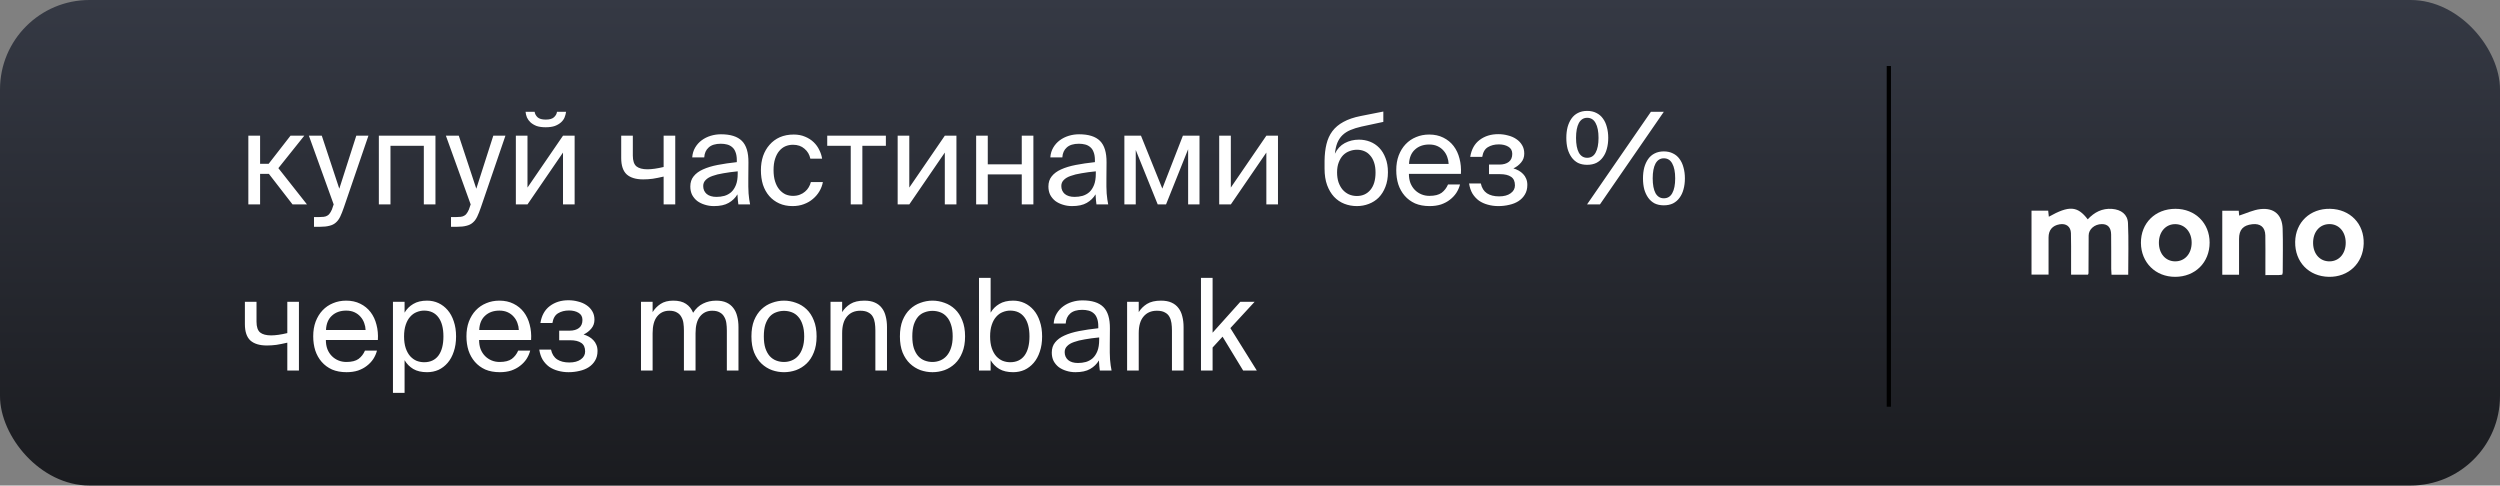
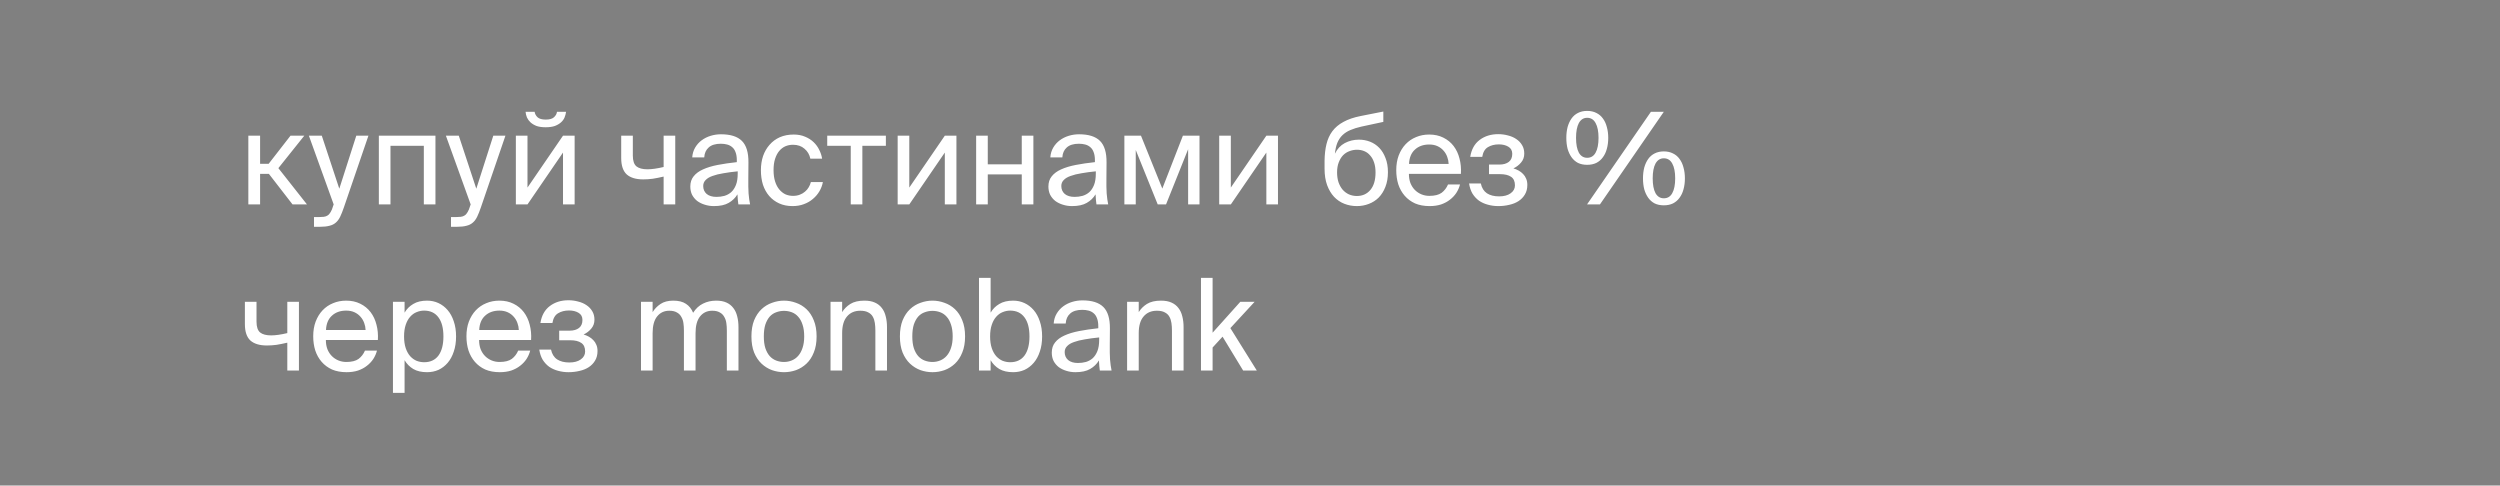
<svg xmlns="http://www.w3.org/2000/svg" width="587" height="114" viewBox="0 0 587 114" fill="none">
  <rect x="0" y="0" width="587" height="114" fill="#808080" stroke="none" />
-   <rect width="587" height="114" rx="21" fill="url(#paint0_linear)" />
  <path d="M63.14 40.83H61.07V48H58.31V31.86H61.07V38.46H63.08L68.21 31.86H71.45L65.36 39.48L72.08 48H68.69L63.14 40.83ZM73.727 50.97H74.837C75.277 50.97 75.667 50.95 76.007 50.91C76.367 50.87 76.677 50.76 76.937 50.58C77.197 50.42 77.427 50.16 77.627 49.8C77.847 49.46 78.047 48.97 78.227 48.33L78.347 48L72.527 31.86H75.557L79.667 44.31L83.657 31.86H86.507L80.747 48.69C80.447 49.57 80.157 50.3 79.877 50.88C79.597 51.46 79.257 51.92 78.857 52.26C78.457 52.62 77.957 52.87 77.357 53.01C76.777 53.17 76.037 53.25 75.137 53.25H73.727V50.97ZM102.245 48H99.514V34.23H91.684V48H88.954V31.86H102.245V48ZM105.895 50.97H107.005C107.445 50.97 107.835 50.95 108.175 50.91C108.535 50.87 108.845 50.76 109.105 50.58C109.365 50.42 109.595 50.16 109.795 49.8C110.015 49.46 110.215 48.97 110.395 48.33L110.515 48L104.695 31.86H107.725L111.835 44.31L115.825 31.86H118.675L112.915 48.69C112.615 49.57 112.325 50.3 112.045 50.88C111.765 51.46 111.425 51.92 111.025 52.26C110.625 52.62 110.125 52.87 109.525 53.01C108.945 53.17 108.205 53.25 107.305 53.25H105.895V50.97ZM132.913 26.25C132.853 26.71 132.733 27.16 132.553 27.6C132.373 28.02 132.093 28.4 131.713 28.74C131.333 29.08 130.853 29.36 130.273 29.58C129.693 29.78 128.973 29.88 128.113 29.88C127.273 29.88 126.563 29.78 125.983 29.58C125.423 29.36 124.953 29.08 124.573 28.74C124.213 28.4 123.933 28.02 123.733 27.6C123.553 27.16 123.443 26.71 123.403 26.25H125.533C125.593 26.73 125.823 27.16 126.223 27.54C126.623 27.9 127.263 28.08 128.143 28.08C129.023 28.08 129.663 27.9 130.063 27.54C130.483 27.16 130.723 26.73 130.783 26.25H132.913ZM132.193 35.82L123.853 48H121.123V31.86H123.853V44.04L132.193 31.86H134.923V48H132.193V35.82ZM155.819 48V41.46C154.879 41.68 154.029 41.85 153.269 41.97C152.509 42.07 151.759 42.12 151.019 42.12C149.319 42.12 148.029 41.73 147.149 40.95C146.289 40.15 145.859 38.87 145.859 37.11V31.86H148.589V36.54C148.589 37.74 148.869 38.58 149.429 39.06C150.009 39.52 150.869 39.75 152.009 39.75C153.049 39.75 154.319 39.57 155.819 39.21V31.86H158.549V48H155.819ZM173.214 40.23C171.974 40.35 170.854 40.5 169.854 40.68C168.854 40.84 168.004 41.05 167.304 41.31C166.604 41.55 166.064 41.87 165.684 42.27C165.304 42.65 165.114 43.12 165.114 43.68C165.114 44.44 165.384 45.06 165.924 45.54C166.484 46 167.254 46.23 168.234 46.23C168.874 46.23 169.494 46.15 170.094 45.99C170.694 45.81 171.224 45.52 171.684 45.12C172.144 44.7 172.514 44.14 172.794 43.44C173.074 42.74 173.214 41.85 173.214 40.77V40.23ZM167.634 48.39C166.874 48.39 166.154 48.28 165.474 48.06C164.814 47.86 164.224 47.57 163.704 47.19C163.204 46.79 162.804 46.31 162.504 45.75C162.224 45.17 162.084 44.52 162.084 43.8C162.084 42.84 162.344 42.04 162.864 41.4C163.384 40.74 164.114 40.2 165.054 39.78C166.014 39.34 167.164 38.99 168.504 38.73C169.844 38.47 171.344 38.25 173.004 38.07V37.62C173.004 36.86 172.904 36.23 172.704 35.73C172.524 35.23 172.264 34.84 171.924 34.56C171.584 34.26 171.184 34.05 170.724 33.93C170.264 33.81 169.774 33.75 169.254 33.75C167.994 33.75 167.044 34.04 166.404 34.62C165.764 35.18 165.414 35.96 165.354 36.96H162.534C162.594 36.1 162.824 35.33 163.224 34.65C163.624 33.97 164.134 33.4 164.754 32.94C165.374 32.48 166.074 32.13 166.854 31.89C167.634 31.65 168.444 31.53 169.284 31.53C171.524 31.53 173.164 32.05 174.204 33.09C175.244 34.13 175.754 35.81 175.734 38.13L175.704 41.91C175.684 43.27 175.704 44.44 175.764 45.42C175.844 46.38 175.964 47.24 176.124 48H173.364C173.324 47.7 173.284 47.35 173.244 46.95C173.204 46.55 173.174 46.11 173.154 45.63C172.654 46.47 171.964 47.14 171.084 47.64C170.224 48.14 169.074 48.39 167.634 48.39ZM186.371 31.59C187.371 31.59 188.261 31.76 189.041 32.1C189.821 32.42 190.491 32.85 191.051 33.39C191.611 33.93 192.051 34.54 192.371 35.22C192.711 35.9 192.931 36.58 193.031 37.26H190.271C190.071 36.3 189.611 35.52 188.891 34.92C188.191 34.3 187.291 33.99 186.191 33.99C185.551 33.99 184.951 34.11 184.391 34.35C183.851 34.59 183.371 34.96 182.951 35.46C182.551 35.94 182.231 36.55 181.991 37.29C181.751 38.03 181.631 38.91 181.631 39.93C181.631 40.95 181.751 41.84 181.991 42.6C182.231 43.36 182.561 43.99 182.981 44.49C183.401 44.99 183.881 45.37 184.421 45.63C184.981 45.87 185.571 45.99 186.191 45.99C186.791 45.99 187.321 45.9 187.781 45.72C188.261 45.54 188.671 45.3 189.011 45C189.371 44.7 189.661 44.36 189.881 43.98C190.121 43.58 190.291 43.17 190.391 42.75H193.211C193.071 43.51 192.801 44.23 192.401 44.91C192.001 45.59 191.491 46.19 190.871 46.71C190.271 47.23 189.561 47.64 188.741 47.94C187.941 48.24 187.061 48.39 186.101 48.39C184.921 48.39 183.871 48.18 182.951 47.76C182.031 47.34 181.251 46.76 180.611 46.02C179.971 45.28 179.481 44.4 179.141 43.38C178.821 42.34 178.661 41.2 178.661 39.96C178.661 38.76 178.831 37.65 179.171 36.63C179.531 35.61 180.041 34.73 180.701 33.99C181.361 33.23 182.161 32.64 183.101 32.22C184.061 31.8 185.151 31.59 186.371 31.59ZM202.483 34.23V48H199.753V34.23H194.233V31.86H208.003V34.23H202.483ZM221.841 35.82L213.501 48H210.771V31.86H213.501V44.04L221.841 31.86H224.571V48H221.841V35.82ZM239.909 48V40.95H231.929V48H229.199V31.86H231.929V38.58H239.909V31.86H242.639V48H239.909ZM257.296 40.23C256.056 40.35 254.936 40.5 253.936 40.68C252.936 40.84 252.086 41.05 251.386 41.31C250.686 41.55 250.146 41.87 249.766 42.27C249.386 42.65 249.196 43.12 249.196 43.68C249.196 44.44 249.466 45.06 250.006 45.54C250.566 46 251.336 46.23 252.316 46.23C252.956 46.23 253.576 46.15 254.176 45.99C254.776 45.81 255.306 45.52 255.766 45.12C256.226 44.7 256.596 44.14 256.876 43.44C257.156 42.74 257.296 41.85 257.296 40.77V40.23ZM251.716 48.39C250.956 48.39 250.236 48.28 249.556 48.06C248.896 47.86 248.306 47.57 247.786 47.19C247.286 46.79 246.886 46.31 246.586 45.75C246.306 45.17 246.166 44.52 246.166 43.8C246.166 42.84 246.426 42.04 246.946 41.4C247.466 40.74 248.196 40.2 249.136 39.78C250.096 39.34 251.246 38.99 252.586 38.73C253.926 38.47 255.426 38.25 257.086 38.07V37.62C257.086 36.86 256.986 36.23 256.786 35.73C256.606 35.23 256.346 34.84 256.006 34.56C255.666 34.26 255.266 34.05 254.806 33.93C254.346 33.81 253.856 33.75 253.336 33.75C252.076 33.75 251.126 34.04 250.486 34.62C249.846 35.18 249.496 35.96 249.436 36.96H246.616C246.676 36.1 246.906 35.33 247.306 34.65C247.706 33.97 248.216 33.4 248.836 32.94C249.456 32.48 250.156 32.13 250.936 31.89C251.716 31.65 252.526 31.53 253.366 31.53C255.606 31.53 257.246 32.05 258.286 33.09C259.326 34.13 259.836 35.81 259.816 38.13L259.786 41.91C259.766 43.27 259.786 44.44 259.846 45.42C259.926 46.38 260.046 47.24 260.206 48H257.446C257.406 47.7 257.366 47.35 257.326 46.95C257.286 46.55 257.256 46.11 257.236 45.63C256.736 46.47 256.046 47.14 255.166 47.64C254.306 48.14 253.156 48.39 251.716 48.39ZM281.643 48H278.973V35.04L273.783 48H271.833L266.673 35.22V48H264.003V31.86H267.903L272.913 44.28L277.743 31.86H281.643V48ZM297.339 35.82L288.999 48H286.269V31.86H288.999V44.04L297.339 31.86H300.069V48H297.339V35.82ZM319.076 32.79C319.996 32.79 320.866 32.95 321.686 33.27C322.506 33.59 323.226 34.07 323.846 34.71C324.466 35.35 324.956 36.15 325.316 37.11C325.696 38.05 325.886 39.16 325.886 40.44C325.886 41.74 325.686 42.89 325.286 43.89C324.906 44.87 324.386 45.7 323.726 46.38C323.066 47.04 322.286 47.54 321.386 47.88C320.506 48.22 319.576 48.39 318.596 48.39C317.556 48.39 316.576 48.21 315.656 47.85C314.736 47.49 313.926 46.94 313.226 46.2C312.546 45.46 312.006 44.55 311.606 43.47C311.206 42.37 311.006 41.08 311.006 39.6V37.74C311.026 36.28 311.176 34.98 311.456 33.84C311.736 32.68 312.196 31.67 312.836 30.81C313.496 29.93 314.366 29.2 315.446 28.62C316.526 28.02 317.876 27.56 319.496 27.24L324.806 26.19V28.62L319.646 29.73C318.666 29.95 317.806 30.22 317.066 30.54C316.346 30.84 315.726 31.24 315.206 31.74C314.706 32.22 314.306 32.82 314.006 33.54C313.726 34.24 313.536 35.09 313.436 36.09C313.976 34.97 314.746 34.14 315.746 33.6C316.766 33.06 317.876 32.79 319.076 32.79ZM318.596 46.02C319.916 46.02 320.976 45.54 321.776 44.58C322.576 43.62 322.976 42.26 322.976 40.5C322.976 39.62 322.866 38.85 322.646 38.19C322.426 37.51 322.116 36.95 321.716 36.51C321.336 36.05 320.876 35.71 320.336 35.49C319.816 35.27 319.246 35.16 318.626 35.16C318.006 35.16 317.416 35.27 316.856 35.49C316.296 35.69 315.796 36.01 315.356 36.45C314.936 36.89 314.596 37.45 314.336 38.13C314.076 38.79 313.946 39.57 313.946 40.47C313.946 41.33 314.056 42.1 314.276 42.78C314.516 43.46 314.836 44.04 315.236 44.52C315.656 45 316.146 45.37 316.706 45.63C317.286 45.89 317.916 46.02 318.596 46.02ZM335.671 48.39C334.371 48.39 333.231 48.18 332.251 47.76C331.291 47.32 330.481 46.72 329.821 45.96C329.161 45.2 328.661 44.31 328.321 43.29C328.001 42.27 327.841 41.16 327.841 39.96C327.841 38.68 328.031 37.53 328.411 36.51C328.811 35.47 329.351 34.59 330.031 33.87C330.731 33.13 331.551 32.57 332.491 32.19C333.431 31.79 334.461 31.59 335.581 31.59C336.821 31.59 337.921 31.83 338.881 32.31C339.861 32.79 340.671 33.45 341.311 34.29C341.951 35.13 342.411 36.11 342.691 37.23C342.991 38.35 343.101 39.55 343.021 40.83H330.811C330.811 41.63 330.931 42.35 331.171 42.99C331.431 43.63 331.781 44.17 332.221 44.61C332.661 45.05 333.171 45.39 333.751 45.63C334.331 45.87 334.951 45.99 335.611 45.99C336.871 45.99 337.831 45.75 338.491 45.27C339.151 44.77 339.651 44.12 339.991 43.32H342.811C342.631 44.02 342.341 44.68 341.941 45.3C341.541 45.9 341.041 46.43 340.441 46.89C339.861 47.35 339.171 47.72 338.371 48C337.571 48.26 336.671 48.39 335.671 48.39ZM335.581 33.93C334.201 33.93 333.081 34.33 332.221 35.13C331.361 35.91 330.901 37.03 330.841 38.49H340.141C340.121 37.93 340.011 37.38 339.811 36.84C339.611 36.28 339.321 35.79 338.941 35.37C338.561 34.93 338.091 34.58 337.531 34.32C336.971 34.06 336.321 33.93 335.581 33.93ZM355.348 39.54C355.768 39.66 356.178 39.83 356.578 40.05C356.978 40.27 357.328 40.54 357.628 40.86C357.928 41.16 358.168 41.53 358.348 41.97C358.528 42.39 358.618 42.87 358.618 43.41C358.618 44.29 358.428 45.04 358.048 45.66C357.688 46.28 357.188 46.8 356.548 47.22C355.928 47.62 355.208 47.91 354.388 48.09C353.568 48.29 352.708 48.39 351.808 48.39C350.948 48.39 350.128 48.28 349.348 48.06C348.588 47.86 347.898 47.55 347.278 47.13C346.678 46.69 346.168 46.14 345.748 45.48C345.348 44.8 345.078 44 344.938 43.08H347.698C347.918 44.12 348.398 44.89 349.138 45.39C349.878 45.87 350.828 46.11 351.988 46.11C353.128 46.11 354.028 45.87 354.688 45.39C355.368 44.91 355.708 44.29 355.708 43.53C355.708 42.59 355.408 41.92 354.808 41.52C354.208 41.1 353.338 40.89 352.198 40.89H349.618V38.64H352.048C352.988 38.64 353.728 38.43 354.268 38.01C354.808 37.59 355.078 36.96 355.078 36.12C355.078 35.36 354.768 34.8 354.148 34.44C353.548 34.08 352.808 33.9 351.928 33.9C350.928 33.9 350.068 34.12 349.348 34.56C348.648 34.98 348.208 35.74 348.028 36.84H345.208C345.488 35.08 346.228 33.75 347.428 32.85C348.628 31.95 350.078 31.5 351.778 31.5C352.578 31.5 353.338 31.6 354.058 31.8C354.798 31.98 355.448 32.26 356.008 32.64C356.588 33.02 357.048 33.5 357.388 34.08C357.728 34.64 357.898 35.3 357.898 36.06C357.898 36.88 357.648 37.58 357.148 38.16C356.668 38.74 356.068 39.2 355.348 39.54ZM372.664 38.7C371.844 38.7 371.124 38.55 370.504 38.25C369.904 37.93 369.404 37.49 369.004 36.93C368.604 36.37 368.294 35.71 368.074 34.95C367.874 34.17 367.774 33.31 367.774 32.37C367.774 31.45 367.874 30.6 368.074 29.82C368.294 29.04 368.604 28.37 369.004 27.81C369.404 27.25 369.904 26.82 370.504 26.52C371.124 26.2 371.844 26.04 372.664 26.04C373.484 26.04 374.204 26.2 374.824 26.52C375.444 26.82 375.954 27.25 376.354 27.81C376.774 28.37 377.084 29.04 377.284 29.82C377.504 30.6 377.614 31.45 377.614 32.37C377.614 33.31 377.504 34.17 377.284 34.95C377.084 35.71 376.774 36.37 376.354 36.93C375.954 37.49 375.444 37.93 374.824 38.25C374.204 38.55 373.484 38.7 372.664 38.7ZM372.664 37.05C373.544 37.05 374.204 36.65 374.644 35.85C375.104 35.03 375.334 33.87 375.334 32.37C375.334 30.87 375.104 29.71 374.644 28.89C374.204 28.07 373.544 27.66 372.664 27.66C371.824 27.66 371.174 28.07 370.714 28.89C370.274 29.71 370.054 30.87 370.054 32.37C370.054 33.87 370.274 35.03 370.714 35.85C371.174 36.65 371.824 37.05 372.664 37.05ZM372.634 48L387.634 26.25H390.664L375.664 48H372.634ZM390.664 48.21C389.844 48.21 389.124 48.06 388.504 47.76C387.904 47.44 387.404 47 387.004 46.44C386.604 45.88 386.294 45.22 386.074 44.46C385.874 43.68 385.774 42.82 385.774 41.88C385.774 40.96 385.874 40.11 386.074 39.33C386.294 38.55 386.604 37.88 387.004 37.32C387.404 36.76 387.904 36.33 388.504 36.03C389.124 35.71 389.844 35.55 390.664 35.55C391.484 35.55 392.204 35.71 392.824 36.03C393.444 36.33 393.954 36.76 394.354 37.32C394.774 37.88 395.084 38.55 395.284 39.33C395.504 40.11 395.614 40.96 395.614 41.88C395.614 42.82 395.504 43.68 395.284 44.46C395.084 45.22 394.774 45.88 394.354 46.44C393.954 47 393.444 47.44 392.824 47.76C392.204 48.06 391.484 48.21 390.664 48.21ZM390.664 46.56C391.544 46.56 392.204 46.16 392.644 45.36C393.104 44.54 393.334 43.38 393.334 41.88C393.334 40.38 393.104 39.22 392.644 38.4C392.204 37.58 391.544 37.17 390.664 37.17C389.824 37.17 389.174 37.58 388.714 38.4C388.274 39.22 388.054 40.38 388.054 41.88C388.054 43.38 388.274 44.54 388.714 45.36C389.174 46.16 389.824 46.56 390.664 46.56ZM67.46 87V80.46C66.52 80.68 65.67 80.85 64.91 80.97C64.15 81.07 63.4 81.12 62.66 81.12C60.96 81.12 59.67 80.73 58.79 79.95C57.93 79.15 57.5 77.87 57.5 76.11V70.86H60.23V75.54C60.23 76.74 60.51 77.58 61.07 78.06C61.65 78.52 62.51 78.75 63.65 78.75C64.69 78.75 65.96 78.57 67.46 78.21V70.86H70.19V87H67.46ZM81.374 87.39C80.074 87.39 78.934 87.18 77.954 86.76C76.994 86.32 76.184 85.72 75.524 84.96C74.864 84.2 74.364 83.31 74.024 82.29C73.704 81.27 73.544 80.16 73.544 78.96C73.544 77.68 73.734 76.53 74.114 75.51C74.514 74.47 75.054 73.59 75.734 72.87C76.434 72.13 77.254 71.57 78.194 71.19C79.134 70.79 80.164 70.59 81.284 70.59C82.524 70.59 83.624 70.83 84.584 71.31C85.564 71.79 86.374 72.45 87.014 73.29C87.654 74.13 88.114 75.11 88.394 76.23C88.694 77.35 88.804 78.55 88.724 79.83H76.514C76.514 80.63 76.634 81.35 76.874 81.99C77.134 82.63 77.484 83.17 77.924 83.61C78.364 84.05 78.874 84.39 79.454 84.63C80.034 84.87 80.654 84.99 81.314 84.99C82.574 84.99 83.534 84.75 84.194 84.27C84.854 83.77 85.354 83.12 85.694 82.32H88.514C88.334 83.02 88.044 83.68 87.644 84.3C87.244 84.9 86.744 85.43 86.144 85.89C85.564 86.35 84.874 86.72 84.074 87C83.274 87.26 82.374 87.39 81.374 87.39ZM81.284 72.93C79.904 72.93 78.784 73.33 77.924 74.13C77.064 74.91 76.604 76.03 76.544 77.49H85.844C85.824 76.93 85.714 76.38 85.514 75.84C85.314 75.28 85.024 74.79 84.644 74.37C84.264 73.93 83.794 73.58 83.234 73.32C82.674 73.06 82.024 72.93 81.284 72.93ZM94.995 70.86V73.41C95.495 72.55 96.175 71.87 97.035 71.37C97.895 70.85 98.975 70.59 100.275 70.59C101.235 70.59 102.125 70.78 102.945 71.16C103.765 71.54 104.485 72.09 105.105 72.81C105.725 73.53 106.205 74.41 106.545 75.45C106.905 76.49 107.085 77.67 107.085 78.99C107.085 80.33 106.905 81.52 106.545 82.56C106.205 83.6 105.725 84.48 105.105 85.2C104.485 85.92 103.765 86.47 102.945 86.85C102.125 87.21 101.235 87.39 100.275 87.39C98.975 87.39 97.895 87.14 97.035 86.64C96.175 86.12 95.495 85.43 94.995 84.57V92.25H92.265V70.86H94.995ZM94.875 78.99C94.875 80.05 95.005 80.97 95.265 81.75C95.525 82.51 95.875 83.14 96.315 83.64C96.755 84.12 97.255 84.48 97.815 84.72C98.395 84.94 98.985 85.05 99.585 85.05C101.045 85.05 102.165 84.53 102.945 83.49C103.725 82.43 104.115 80.93 104.115 78.99C104.115 77.05 103.725 75.56 102.945 74.52C102.165 73.46 101.045 72.93 99.585 72.93C98.985 72.93 98.395 73.05 97.815 73.29C97.255 73.51 96.755 73.87 96.315 74.37C95.875 74.85 95.525 75.48 95.265 76.26C95.005 77.02 94.875 77.93 94.875 78.99ZM117.351 87.39C116.051 87.39 114.911 87.18 113.931 86.76C112.971 86.32 112.161 85.72 111.501 84.96C110.841 84.2 110.341 83.31 110.001 82.29C109.681 81.27 109.521 80.16 109.521 78.96C109.521 77.68 109.711 76.53 110.091 75.51C110.491 74.47 111.031 73.59 111.711 72.87C112.411 72.13 113.231 71.57 114.171 71.19C115.111 70.79 116.141 70.59 117.261 70.59C118.501 70.59 119.601 70.83 120.561 71.31C121.541 71.79 122.351 72.45 122.991 73.29C123.631 74.13 124.091 75.11 124.371 76.23C124.671 77.35 124.781 78.55 124.701 79.83H112.491C112.491 80.63 112.611 81.35 112.851 81.99C113.111 82.63 113.461 83.17 113.901 83.61C114.341 84.05 114.851 84.39 115.431 84.63C116.011 84.87 116.631 84.99 117.291 84.99C118.551 84.99 119.511 84.75 120.171 84.27C120.831 83.77 121.331 83.12 121.671 82.32H124.491C124.311 83.02 124.021 83.68 123.621 84.3C123.221 84.9 122.721 85.43 122.121 85.89C121.541 86.35 120.851 86.72 120.051 87C119.251 87.26 118.351 87.39 117.351 87.39ZM117.261 72.93C115.881 72.93 114.761 73.33 113.901 74.13C113.041 74.91 112.581 76.03 112.521 77.49H121.821C121.801 76.93 121.691 76.38 121.491 75.84C121.291 75.28 121.001 74.79 120.621 74.37C120.241 73.93 119.771 73.58 119.211 73.32C118.651 73.06 118.001 72.93 117.261 72.93ZM137.028 78.54C137.448 78.66 137.858 78.83 138.258 79.05C138.658 79.27 139.008 79.54 139.308 79.86C139.608 80.16 139.848 80.53 140.028 80.97C140.208 81.39 140.298 81.87 140.298 82.41C140.298 83.29 140.108 84.04 139.728 84.66C139.368 85.28 138.868 85.8 138.228 86.22C137.608 86.62 136.888 86.91 136.068 87.09C135.248 87.29 134.388 87.39 133.488 87.39C132.628 87.39 131.808 87.28 131.028 87.06C130.268 86.86 129.578 86.55 128.958 86.13C128.358 85.69 127.848 85.14 127.428 84.48C127.028 83.8 126.758 83 126.618 82.08H129.378C129.598 83.12 130.078 83.89 130.818 84.39C131.558 84.87 132.508 85.11 133.668 85.11C134.808 85.11 135.708 84.87 136.368 84.39C137.048 83.91 137.388 83.29 137.388 82.53C137.388 81.59 137.088 80.92 136.488 80.52C135.888 80.1 135.018 79.89 133.878 79.89H131.298V77.64H133.728C134.668 77.64 135.408 77.43 135.948 77.01C136.488 76.59 136.758 75.96 136.758 75.12C136.758 74.36 136.448 73.8 135.828 73.44C135.228 73.08 134.488 72.9 133.608 72.9C132.608 72.9 131.748 73.12 131.028 73.56C130.328 73.98 129.888 74.74 129.708 75.84H126.888C127.168 74.08 127.908 72.75 129.108 71.85C130.308 70.95 131.758 70.5 133.458 70.5C134.258 70.5 135.018 70.6 135.738 70.8C136.478 70.98 137.128 71.26 137.688 71.64C138.268 72.02 138.728 72.5 139.068 73.08C139.408 73.64 139.578 74.3 139.578 75.06C139.578 75.88 139.328 76.58 138.828 77.16C138.348 77.74 137.748 78.2 137.028 78.54ZM153.234 87H150.504V70.86H153.234V73.29C153.694 72.53 154.314 71.89 155.094 71.37C155.874 70.85 156.874 70.59 158.094 70.59C159.334 70.59 160.324 70.84 161.064 71.34C161.824 71.84 162.384 72.54 162.744 73.44C163.384 72.44 164.164 71.72 165.084 71.28C166.004 70.82 167.034 70.59 168.174 70.59C169.114 70.59 169.914 70.74 170.574 71.04C171.234 71.34 171.774 71.77 172.194 72.33C172.614 72.87 172.914 73.52 173.094 74.28C173.294 75.04 173.394 75.88 173.394 76.8V87H170.664V77.61C170.664 76.99 170.624 76.4 170.544 75.84C170.464 75.28 170.294 74.79 170.034 74.37C169.794 73.93 169.444 73.59 168.984 73.35C168.544 73.09 167.954 72.96 167.214 72.96C166.034 72.96 165.084 73.41 164.364 74.31C163.664 75.19 163.314 76.5 163.314 78.24V87H160.584V77.61C160.584 76.99 160.544 76.4 160.464 75.84C160.384 75.28 160.214 74.79 159.954 74.37C159.714 73.93 159.364 73.59 158.904 73.35C158.464 73.09 157.874 72.96 157.134 72.96C155.954 72.96 155.004 73.41 154.284 74.31C153.584 75.19 153.234 76.5 153.234 78.24V87ZM179.346 78.99C179.346 80.07 179.466 80.99 179.706 81.75C179.966 82.51 180.306 83.13 180.726 83.61C181.166 84.09 181.676 84.44 182.256 84.66C182.836 84.88 183.446 84.99 184.086 84.99C184.726 84.99 185.336 84.87 185.916 84.63C186.496 84.39 186.996 84.03 187.416 83.55C187.856 83.05 188.196 82.43 188.436 81.69C188.696 80.93 188.826 80.03 188.826 78.99C188.826 77.91 188.696 76.99 188.436 76.23C188.196 75.47 187.856 74.85 187.416 74.37C186.996 73.89 186.496 73.54 185.916 73.32C185.336 73.1 184.726 72.99 184.086 72.99C183.446 72.99 182.836 73.1 182.256 73.32C181.676 73.52 181.166 73.86 180.726 74.34C180.306 74.82 179.966 75.44 179.706 76.2C179.466 76.96 179.346 77.89 179.346 78.99ZM176.436 78.99C176.436 77.53 176.646 76.27 177.066 75.21C177.506 74.15 178.086 73.28 178.806 72.6C179.526 71.92 180.346 71.42 181.266 71.1C182.186 70.76 183.126 70.59 184.086 70.59C185.046 70.59 185.986 70.76 186.906 71.1C187.826 71.42 188.646 71.92 189.366 72.6C190.086 73.28 190.656 74.15 191.076 75.21C191.516 76.27 191.736 77.53 191.736 78.99C191.736 80.45 191.516 81.71 191.076 82.77C190.656 83.83 190.086 84.7 189.366 85.38C188.646 86.06 187.826 86.57 186.906 86.91C185.986 87.23 185.046 87.39 184.086 87.39C183.126 87.39 182.186 87.23 181.266 86.91C180.346 86.57 179.526 86.06 178.806 85.38C178.086 84.7 177.506 83.83 177.066 82.77C176.646 81.71 176.436 80.45 176.436 78.99ZM197.736 73.29C198.196 72.53 198.836 71.89 199.656 71.37C200.496 70.85 201.596 70.59 202.956 70.59C203.936 70.59 204.756 70.74 205.416 71.04C206.096 71.34 206.646 71.77 207.066 72.33C207.486 72.87 207.786 73.52 207.966 74.28C208.166 75.04 208.266 75.88 208.266 76.8V87H205.536V77.61C205.536 76.99 205.496 76.4 205.416 75.84C205.336 75.28 205.176 74.79 204.936 74.37C204.696 73.93 204.336 73.59 203.856 73.35C203.396 73.09 202.776 72.96 201.996 72.96C200.676 72.96 199.636 73.41 198.876 74.31C198.116 75.19 197.736 76.5 197.736 78.24V87H195.006V70.86H197.736V73.29ZM214.209 78.99C214.209 80.07 214.329 80.99 214.569 81.75C214.829 82.51 215.169 83.13 215.589 83.61C216.029 84.09 216.539 84.44 217.119 84.66C217.699 84.88 218.309 84.99 218.949 84.99C219.589 84.99 220.199 84.87 220.779 84.63C221.359 84.39 221.859 84.03 222.279 83.55C222.719 83.05 223.059 82.43 223.299 81.69C223.559 80.93 223.689 80.03 223.689 78.99C223.689 77.91 223.559 76.99 223.299 76.23C223.059 75.47 222.719 74.85 222.279 74.37C221.859 73.89 221.359 73.54 220.779 73.32C220.199 73.1 219.589 72.99 218.949 72.99C218.309 72.99 217.699 73.1 217.119 73.32C216.539 73.52 216.029 73.86 215.589 74.34C215.169 74.82 214.829 75.44 214.569 76.2C214.329 76.96 214.209 77.89 214.209 78.99ZM211.299 78.99C211.299 77.53 211.509 76.27 211.929 75.21C212.369 74.15 212.949 73.28 213.669 72.6C214.389 71.92 215.209 71.42 216.129 71.1C217.049 70.76 217.989 70.59 218.949 70.59C219.909 70.59 220.849 70.76 221.769 71.1C222.689 71.42 223.509 71.92 224.229 72.6C224.949 73.28 225.519 74.15 225.939 75.21C226.379 76.27 226.599 77.53 226.599 78.99C226.599 80.45 226.379 81.71 225.939 82.77C225.519 83.83 224.949 84.7 224.229 85.38C223.509 86.06 222.689 86.57 221.769 86.91C220.849 87.23 219.909 87.39 218.949 87.39C217.989 87.39 217.049 87.23 216.129 86.91C215.209 86.57 214.389 86.06 213.669 85.38C212.949 84.7 212.369 83.83 211.929 82.77C211.509 81.71 211.299 80.45 211.299 78.99ZM232.479 78.99C232.479 80.05 232.609 80.97 232.869 81.75C233.129 82.51 233.479 83.14 233.919 83.64C234.359 84.12 234.859 84.48 235.419 84.72C235.999 84.94 236.589 85.05 237.189 85.05C238.649 85.05 239.769 84.53 240.549 83.49C241.329 82.43 241.719 80.93 241.719 78.99C241.719 77.05 241.329 75.56 240.549 74.52C239.769 73.46 238.649 72.93 237.189 72.93C236.589 72.93 235.999 73.05 235.419 73.29C234.859 73.51 234.359 73.87 233.919 74.37C233.479 74.85 233.129 75.48 232.869 76.26C232.609 77.02 232.479 77.93 232.479 78.99ZM232.599 65.25V73.41C233.099 72.55 233.779 71.87 234.639 71.37C235.499 70.85 236.579 70.59 237.879 70.59C238.839 70.59 239.729 70.78 240.549 71.16C241.369 71.54 242.089 72.09 242.709 72.81C243.329 73.53 243.809 74.41 244.149 75.45C244.509 76.49 244.689 77.67 244.689 78.99C244.689 80.33 244.509 81.52 244.149 82.56C243.809 83.6 243.329 84.48 242.709 85.2C242.089 85.92 241.369 86.47 240.549 86.85C239.729 87.21 238.839 87.39 237.879 87.39C236.579 87.39 235.499 87.14 234.639 86.64C233.779 86.12 233.099 85.43 232.599 84.57V87H229.869V65.25H232.599ZM258.087 79.23C256.847 79.35 255.727 79.5 254.727 79.68C253.727 79.84 252.877 80.05 252.177 80.31C251.477 80.55 250.937 80.87 250.557 81.27C250.177 81.65 249.987 82.12 249.987 82.68C249.987 83.44 250.257 84.06 250.797 84.54C251.357 85 252.127 85.23 253.107 85.23C253.747 85.23 254.367 85.15 254.967 84.99C255.567 84.81 256.097 84.52 256.557 84.12C257.017 83.7 257.387 83.14 257.667 82.44C257.947 81.74 258.087 80.85 258.087 79.77V79.23ZM252.507 87.39C251.747 87.39 251.027 87.28 250.347 87.06C249.687 86.86 249.097 86.57 248.577 86.19C248.077 85.79 247.677 85.31 247.377 84.75C247.097 84.17 246.957 83.52 246.957 82.8C246.957 81.84 247.217 81.04 247.737 80.4C248.257 79.74 248.987 79.2 249.927 78.78C250.887 78.34 252.037 77.99 253.377 77.73C254.717 77.47 256.217 77.25 257.877 77.07V76.62C257.877 75.86 257.777 75.23 257.577 74.73C257.397 74.23 257.137 73.84 256.797 73.56C256.457 73.26 256.057 73.05 255.597 72.93C255.137 72.81 254.647 72.75 254.127 72.75C252.867 72.75 251.917 73.04 251.277 73.62C250.637 74.18 250.287 74.96 250.227 75.96H247.407C247.467 75.1 247.697 74.33 248.097 73.65C248.497 72.97 249.007 72.4 249.627 71.94C250.247 71.48 250.947 71.13 251.727 70.89C252.507 70.65 253.317 70.53 254.157 70.53C256.397 70.53 258.037 71.05 259.077 72.09C260.117 73.13 260.627 74.81 260.607 77.13L260.577 80.91C260.557 82.27 260.577 83.44 260.637 84.42C260.717 85.38 260.837 86.24 260.997 87H258.237C258.197 86.7 258.157 86.35 258.117 85.95C258.077 85.55 258.047 85.11 258.027 84.63C257.527 85.47 256.837 86.14 255.957 86.64C255.097 87.14 253.947 87.39 252.507 87.39ZM267.374 73.29C267.834 72.53 268.474 71.89 269.294 71.37C270.134 70.85 271.234 70.59 272.594 70.59C273.574 70.59 274.394 70.74 275.054 71.04C275.734 71.34 276.284 71.77 276.704 72.33C277.124 72.87 277.424 73.52 277.604 74.28C277.804 75.04 277.904 75.88 277.904 76.8V87H275.174V77.61C275.174 76.99 275.134 76.4 275.054 75.84C274.974 75.28 274.814 74.79 274.574 74.37C274.334 73.93 273.974 73.59 273.494 73.35C273.034 73.09 272.414 72.96 271.634 72.96C270.314 72.96 269.274 73.41 268.514 74.31C267.754 75.19 267.374 76.5 267.374 78.24V87H264.644V70.86H267.374V73.29ZM284.718 65.25V78.12L291.228 70.86H294.588L288.888 77.04L295.098 87H291.888L287.058 79.05L284.718 81.6V87H281.988V65.25H284.718Z" fill="white" />
-   <path d="M443.5 15.5L443.5 95.5" stroke="black" />
  <g clip-path="url(#clip0)">
    <path d="M499.705 64.515C498.425 64.515 497.186 64.515 495.785 64.515C495.759 64.046 495.715 63.589 495.712 63.133C495.705 60.442 495.731 57.748 495.692 55.056C495.668 53.397 494.888 52.594 493.472 52.618C491.793 52.646 490.423 53.836 490.416 55.293C490.4 58.246 490.395 61.198 490.379 64.153C490.379 64.231 490.324 64.312 490.259 64.492C489.02 64.492 487.748 64.492 486.292 64.492C486.292 63.269 486.295 62.066 486.292 60.864C486.287 58.822 486.318 56.78 486.256 54.74C486.206 53.202 485.129 52.404 483.611 52.665C481.898 52.957 481.003 54.021 481.001 55.768C480.998 58.629 481.001 61.49 481.001 64.474C479.634 64.474 478.367 64.474 477 64.474C477 59.5 477 54.529 477 49.467C478.304 49.467 479.574 49.467 480.915 49.467C480.967 49.96 481.016 50.411 481.066 50.886C485.833 48.218 487.789 48.343 490.199 51.501C491.746 49.835 493.595 48.862 495.937 49.05C498.018 49.217 499.557 50.312 499.65 52.373C499.836 56.384 499.705 60.413 499.705 64.515Z" fill="white" />
-     <path d="M510.774 49.03C515.413 49.02 518.819 52.373 518.819 56.956C518.819 61.629 515.434 64.996 510.732 65.001C506.121 65.009 502.731 61.655 502.689 57.044C502.65 52.394 506.035 49.041 510.774 49.03ZM514.602 57.034C514.628 54.52 513.045 52.679 510.815 52.629C508.575 52.58 506.948 54.361 506.909 56.901C506.869 59.517 508.463 61.371 510.747 61.366C512.998 61.361 514.576 59.587 514.602 57.034Z" fill="white" />
-     <path d="M547.1 49.028C551.826 49.121 555.133 52.548 554.995 57.214C554.859 61.828 551.424 65.087 546.795 64.999C542.098 64.907 538.83 61.504 538.906 56.784C538.982 52.191 542.424 48.934 547.1 49.028ZM550.775 56.94C550.749 54.389 549.142 52.587 546.915 52.616C544.631 52.645 543.068 54.496 543.115 57.123C543.162 59.678 544.758 61.41 547.03 61.366C549.262 61.324 550.801 59.504 550.775 56.94Z" fill="white" />
    <path d="M535.863 64.498C535.544 64.532 535.25 64.587 534.955 64.589C534.006 64.6 533.054 64.594 531.914 64.594C531.914 63.674 531.914 62.863 531.914 62.054C531.911 59.796 531.943 57.535 531.898 55.276C531.859 53.352 530.748 52.431 528.842 52.645C526.675 52.887 525.728 53.941 525.728 56.103C525.73 58.873 525.728 61.645 525.728 64.503C524.361 64.503 523.122 64.503 521.79 64.503C521.79 59.517 521.79 54.546 521.79 49.473C523.068 49.473 524.34 49.473 525.655 49.473C525.699 49.971 525.738 50.438 525.754 50.621C527.407 50.097 529.058 49.28 530.777 49.095C533.982 48.751 535.855 50.467 535.962 53.662C536.074 57.091 535.99 60.526 535.983 63.958C535.983 64.125 535.912 64.289 535.863 64.498Z" fill="white" />
  </g>
  <defs>
    <linearGradient id="paint0_linear" x1="293.5" y1="0" x2="293.5" y2="114" gradientUnits="userSpaceOnUse">
      <stop stop-color="#353944" />
      <stop offset="1" stop-color="#1A1B1F" />
    </linearGradient>
    <clipPath id="clip0">
-       <rect width="78" height="16" fill="white" transform="translate(477 49)" />
-     </clipPath>
+       </clipPath>
  </defs>
</svg>